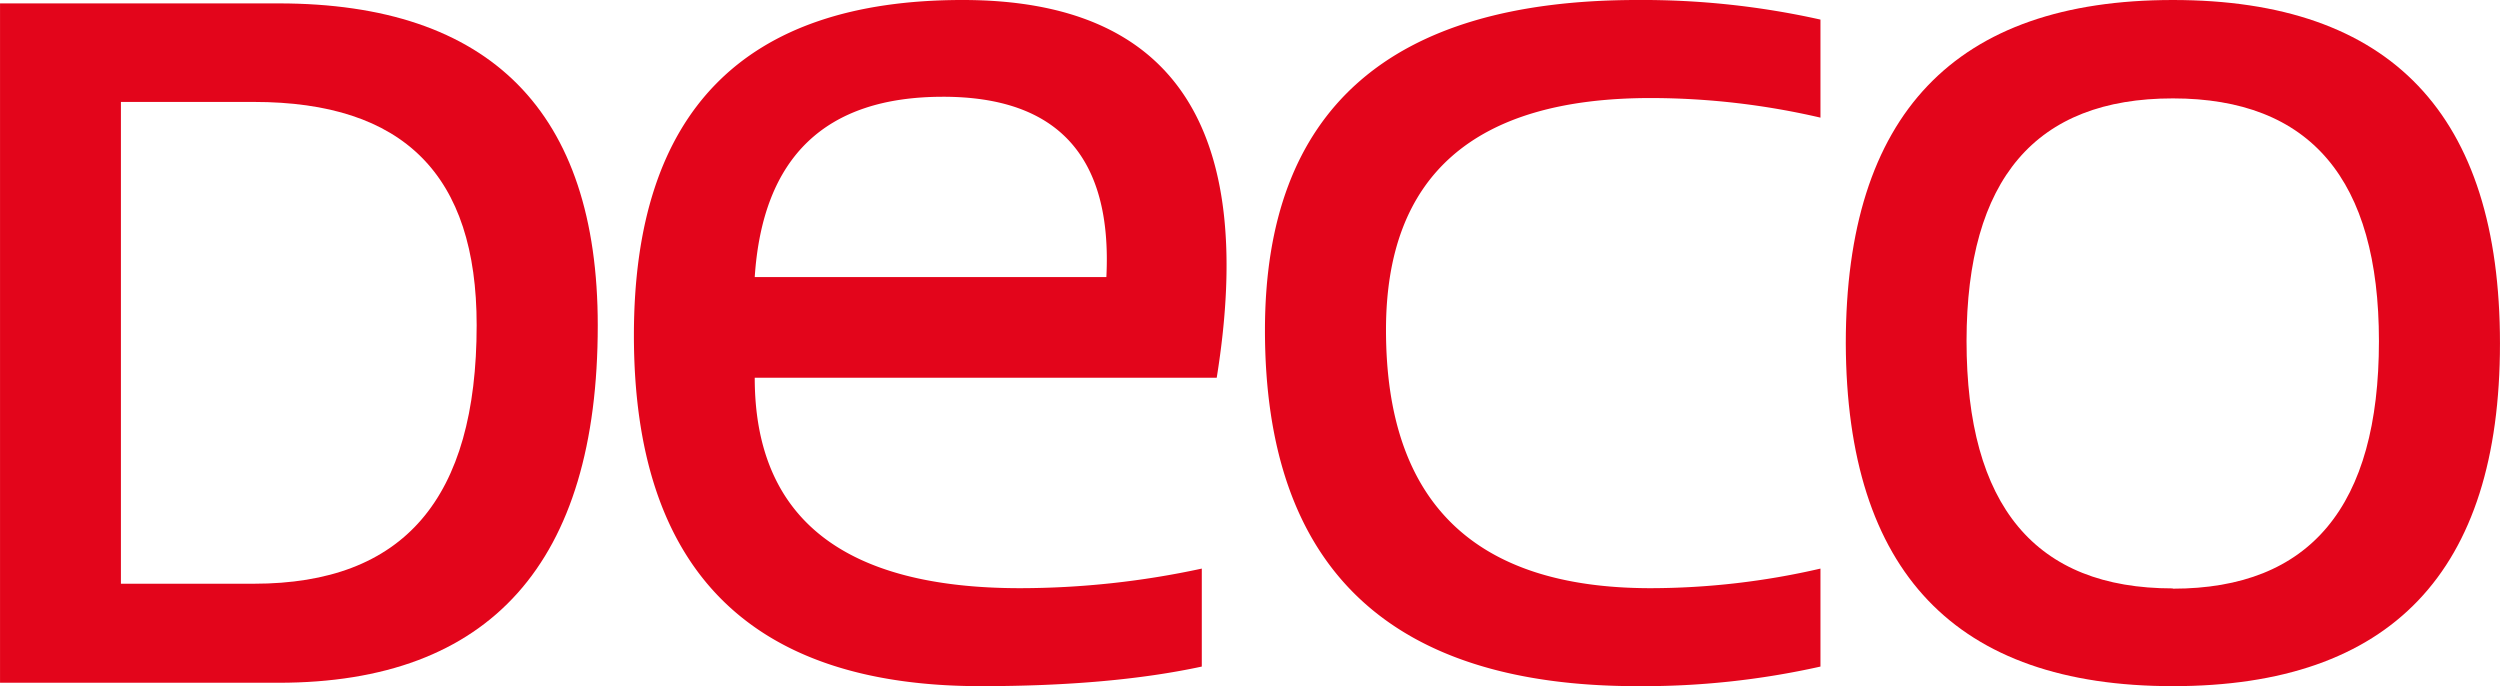
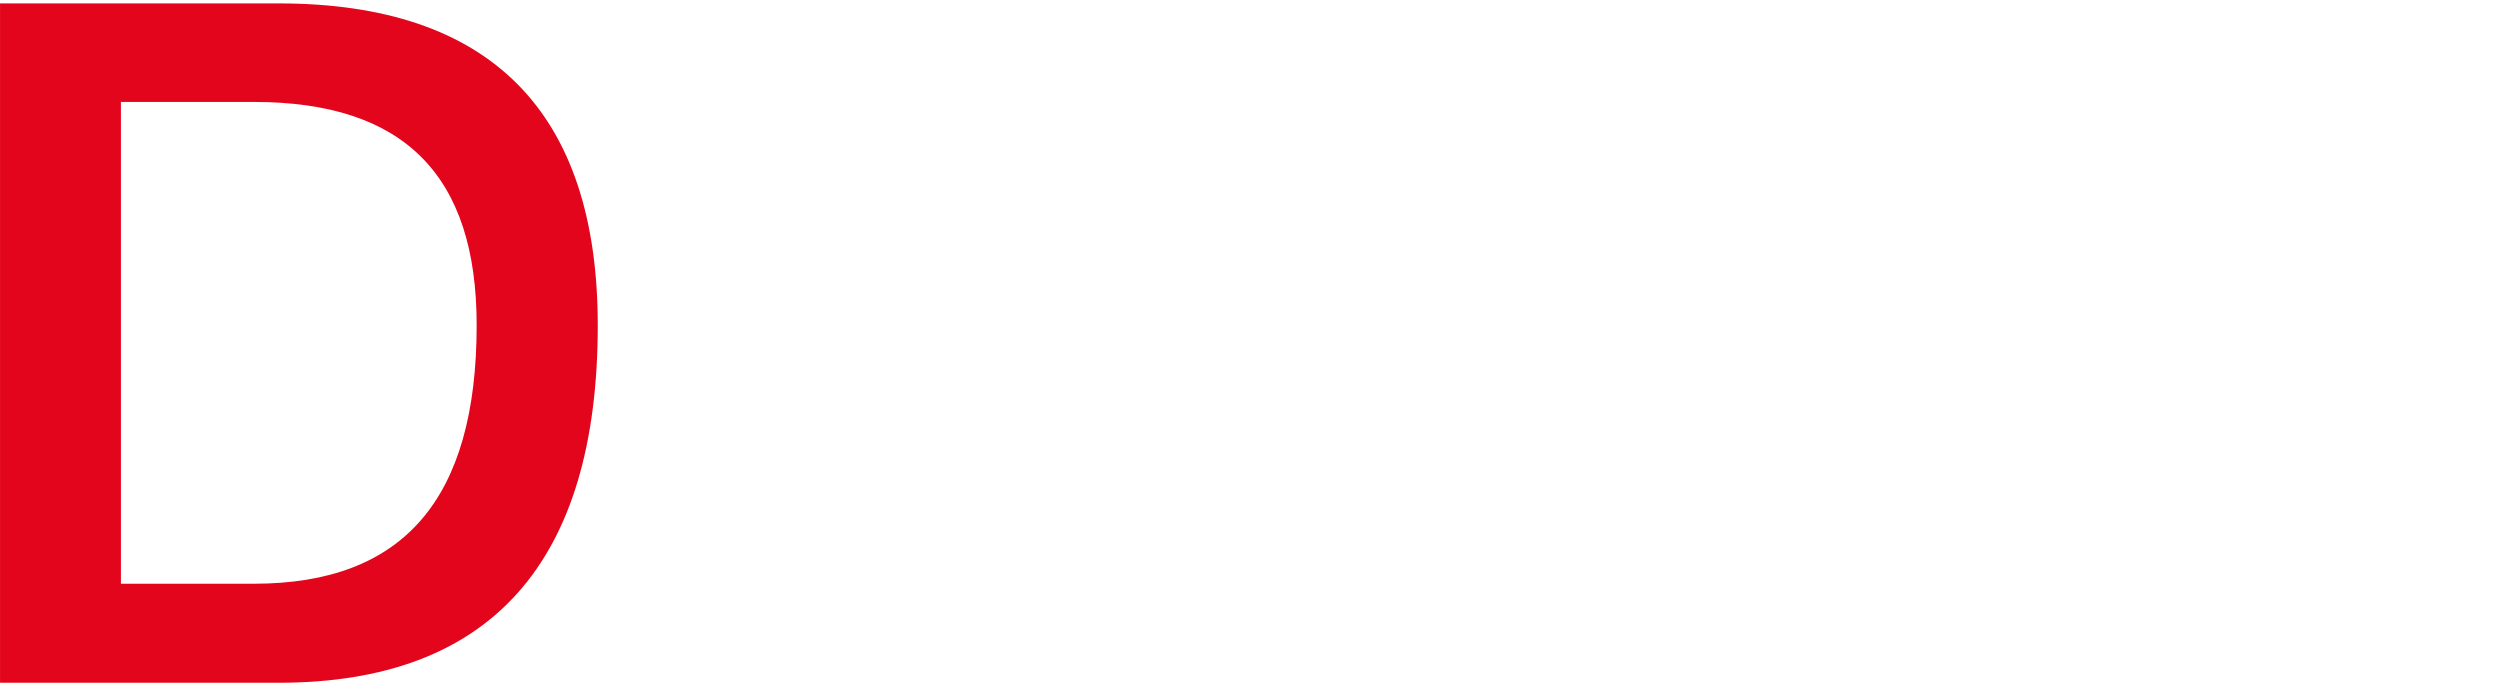
<svg xmlns="http://www.w3.org/2000/svg" width="124.68mm" height="34.22mm" viewBox="0 0 353.41 97">
  <defs>
    <style>.cls-1{fill:#e3051b;}</style>
  </defs>
  <title>Recurso 1</title>
  <g id="Capa_2" data-name="Capa 2">
    <g id="Capa_1-2" data-name="Capa 1">
-       <path class="cls-1" d="M172,53.4H106.69q0,29.75,37.52,29.75a121.9,121.9,0,0,0,25.68-2.77V94.23Q157.05,97,138.67,97,89.6,97,89.61,47.39,89.61,0,136.08,0,180.6,0,172,53.4M106.69,39.17H156.4q1.29-25.5-23.1-25.49-24.93,0-26.61,25.49" />
-       <path class="cls-1" d="M257.35,94.23A114.78,114.78,0,0,1,231.48,97q-52.68,0-52.66-50.34Q178.82,0,231.48,0a115.36,115.36,0,0,1,25.87,2.77V16.63a106.38,106.38,0,0,0-24-2.77q-37.43,0-37.42,32.8,0,36.5,37.42,36.49a107,107,0,0,0,24-2.77Z" />
      <path class="cls-1" d="M39.37,96.52H0V.48H39.37C69.32.48,84.5,15.8,84.5,46c0,33.54-15.18,50.52-45.13,50.52m-23.16-14H35.89c21.18,0,31.49-12,31.49-36.56,0-21.23-10.31-31.55-31.49-31.55H17.09V82.56Z" />
-       <path class="cls-1" d="M260.93,48.55Q260.93,0,307.17,0t46.24,48.55Q353.41,97,307.17,97q-46.07,0-46.24-48.45m46.24,34.67q29.13,0,29.13-35,0-34.3-29.13-34.31T278,48.18q0,35,29.13,35" />
    </g>
  </g>
</svg>